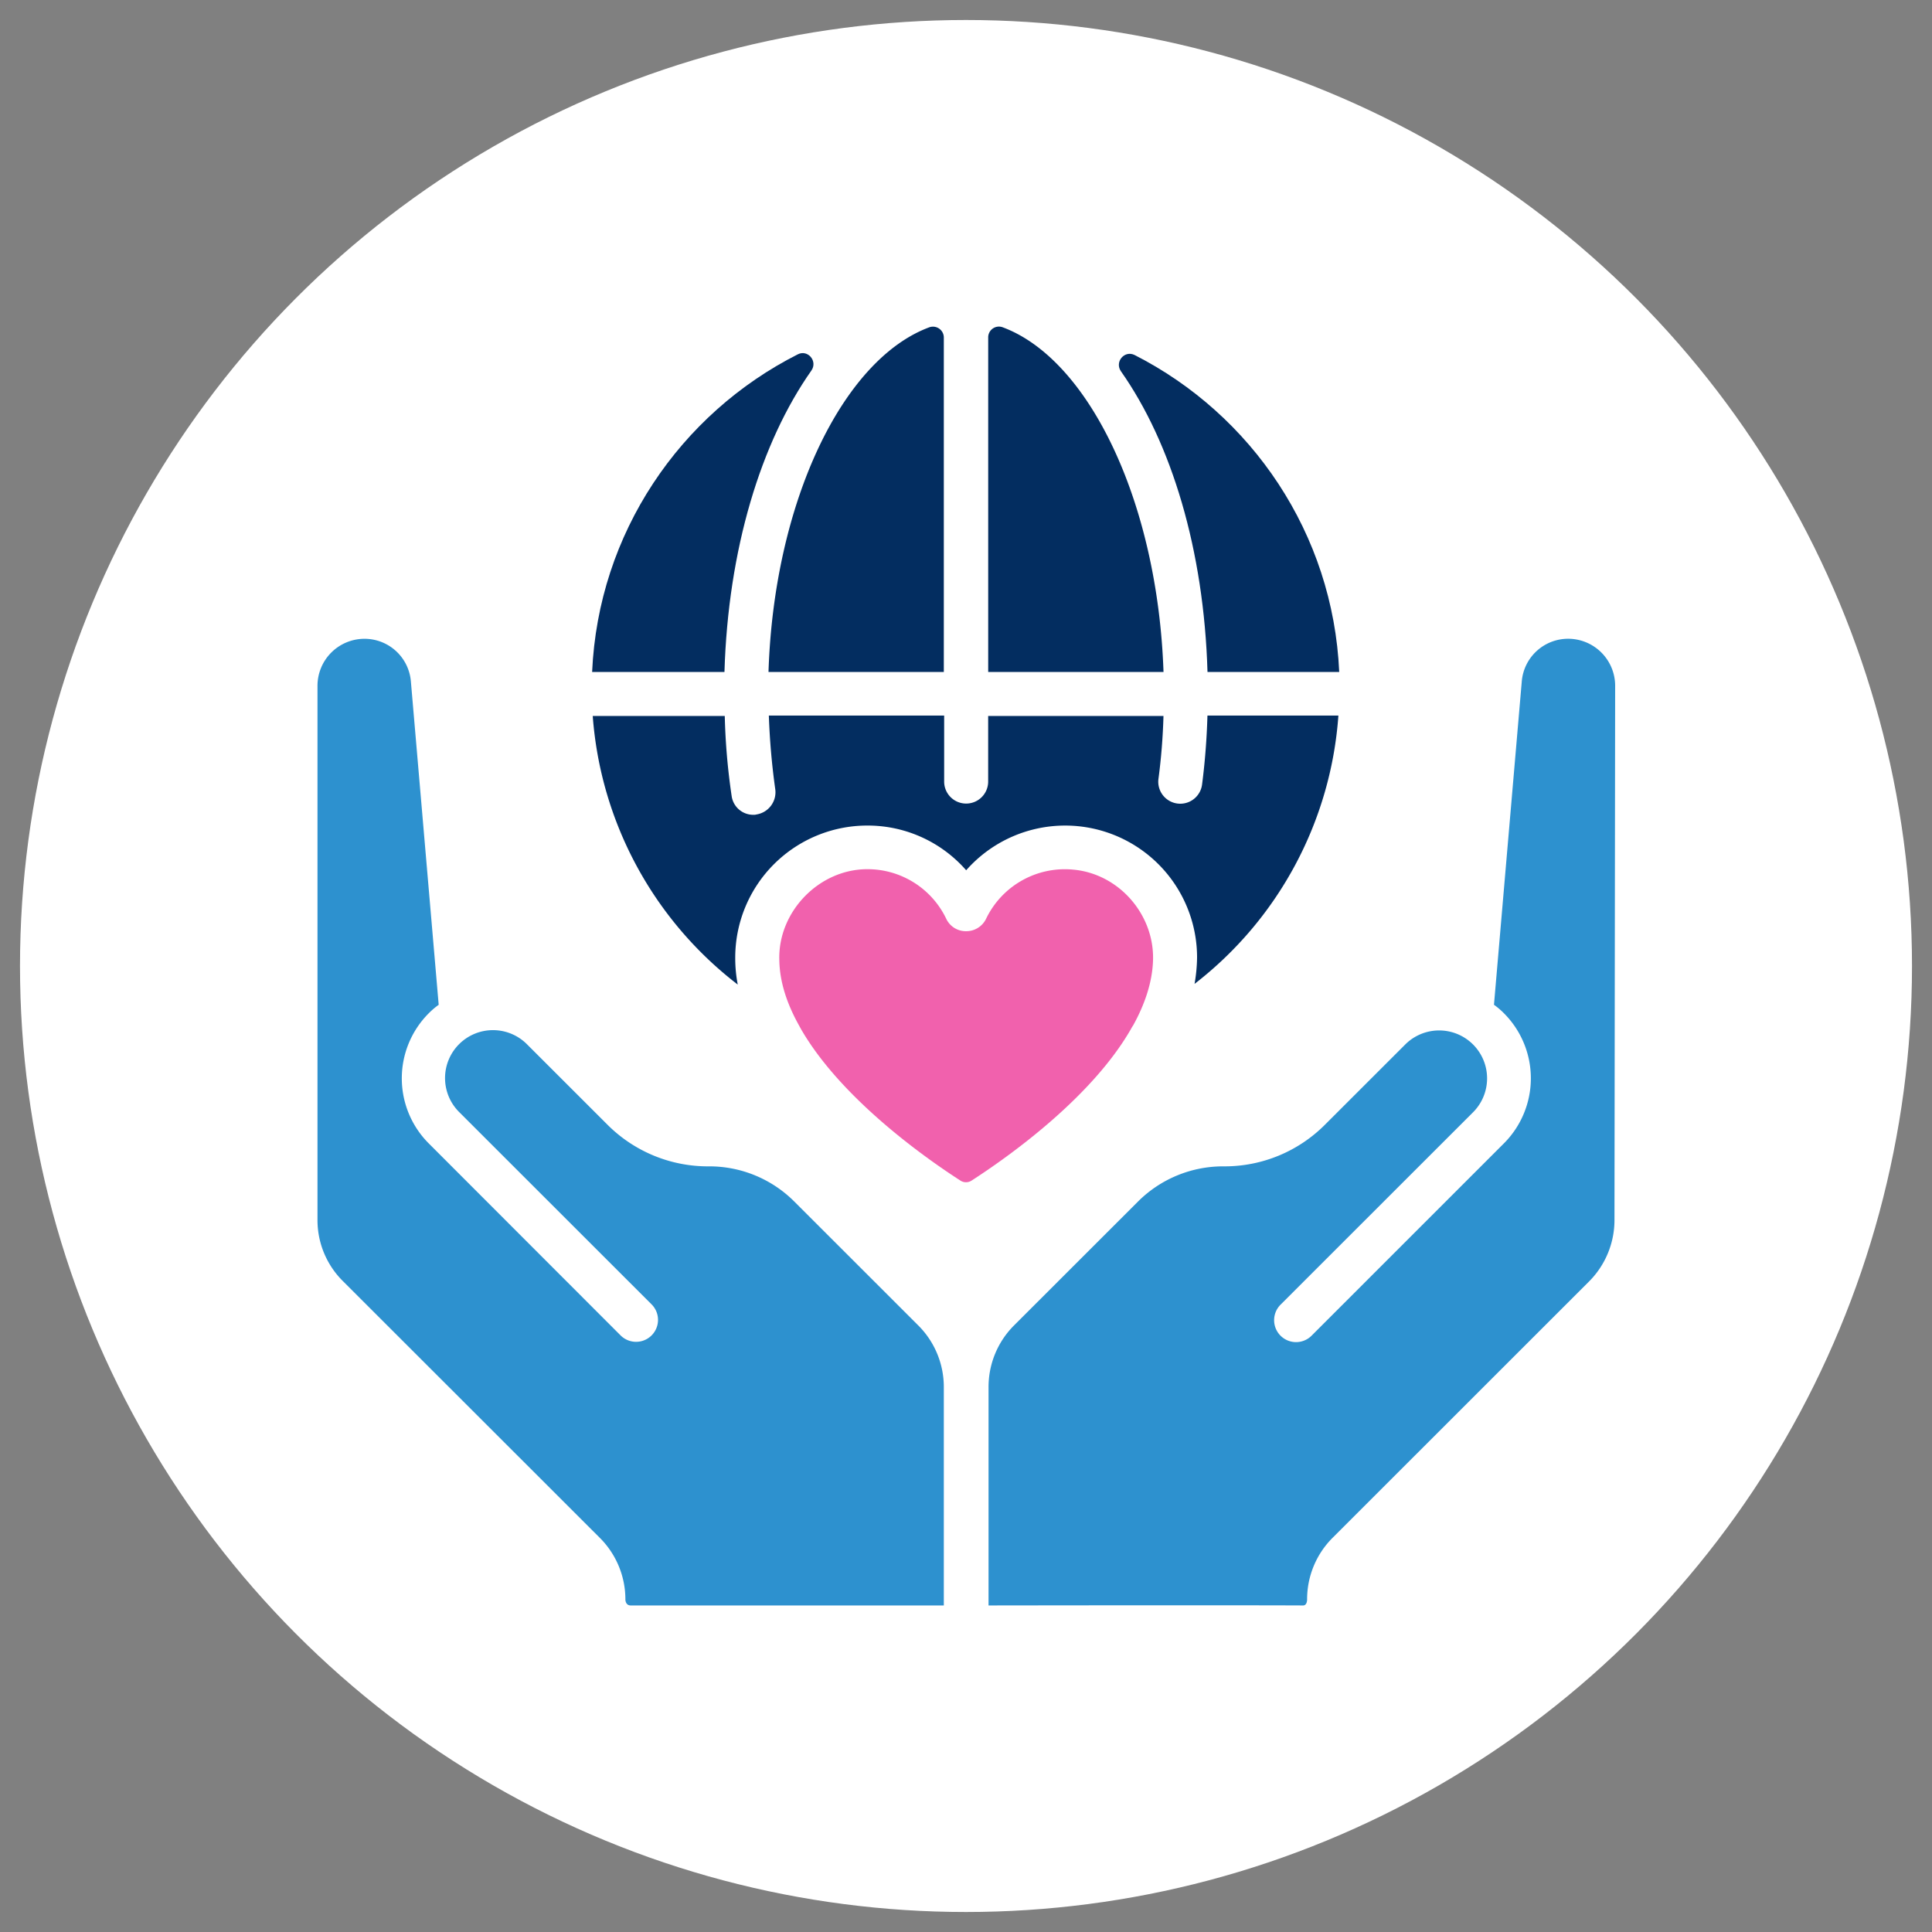
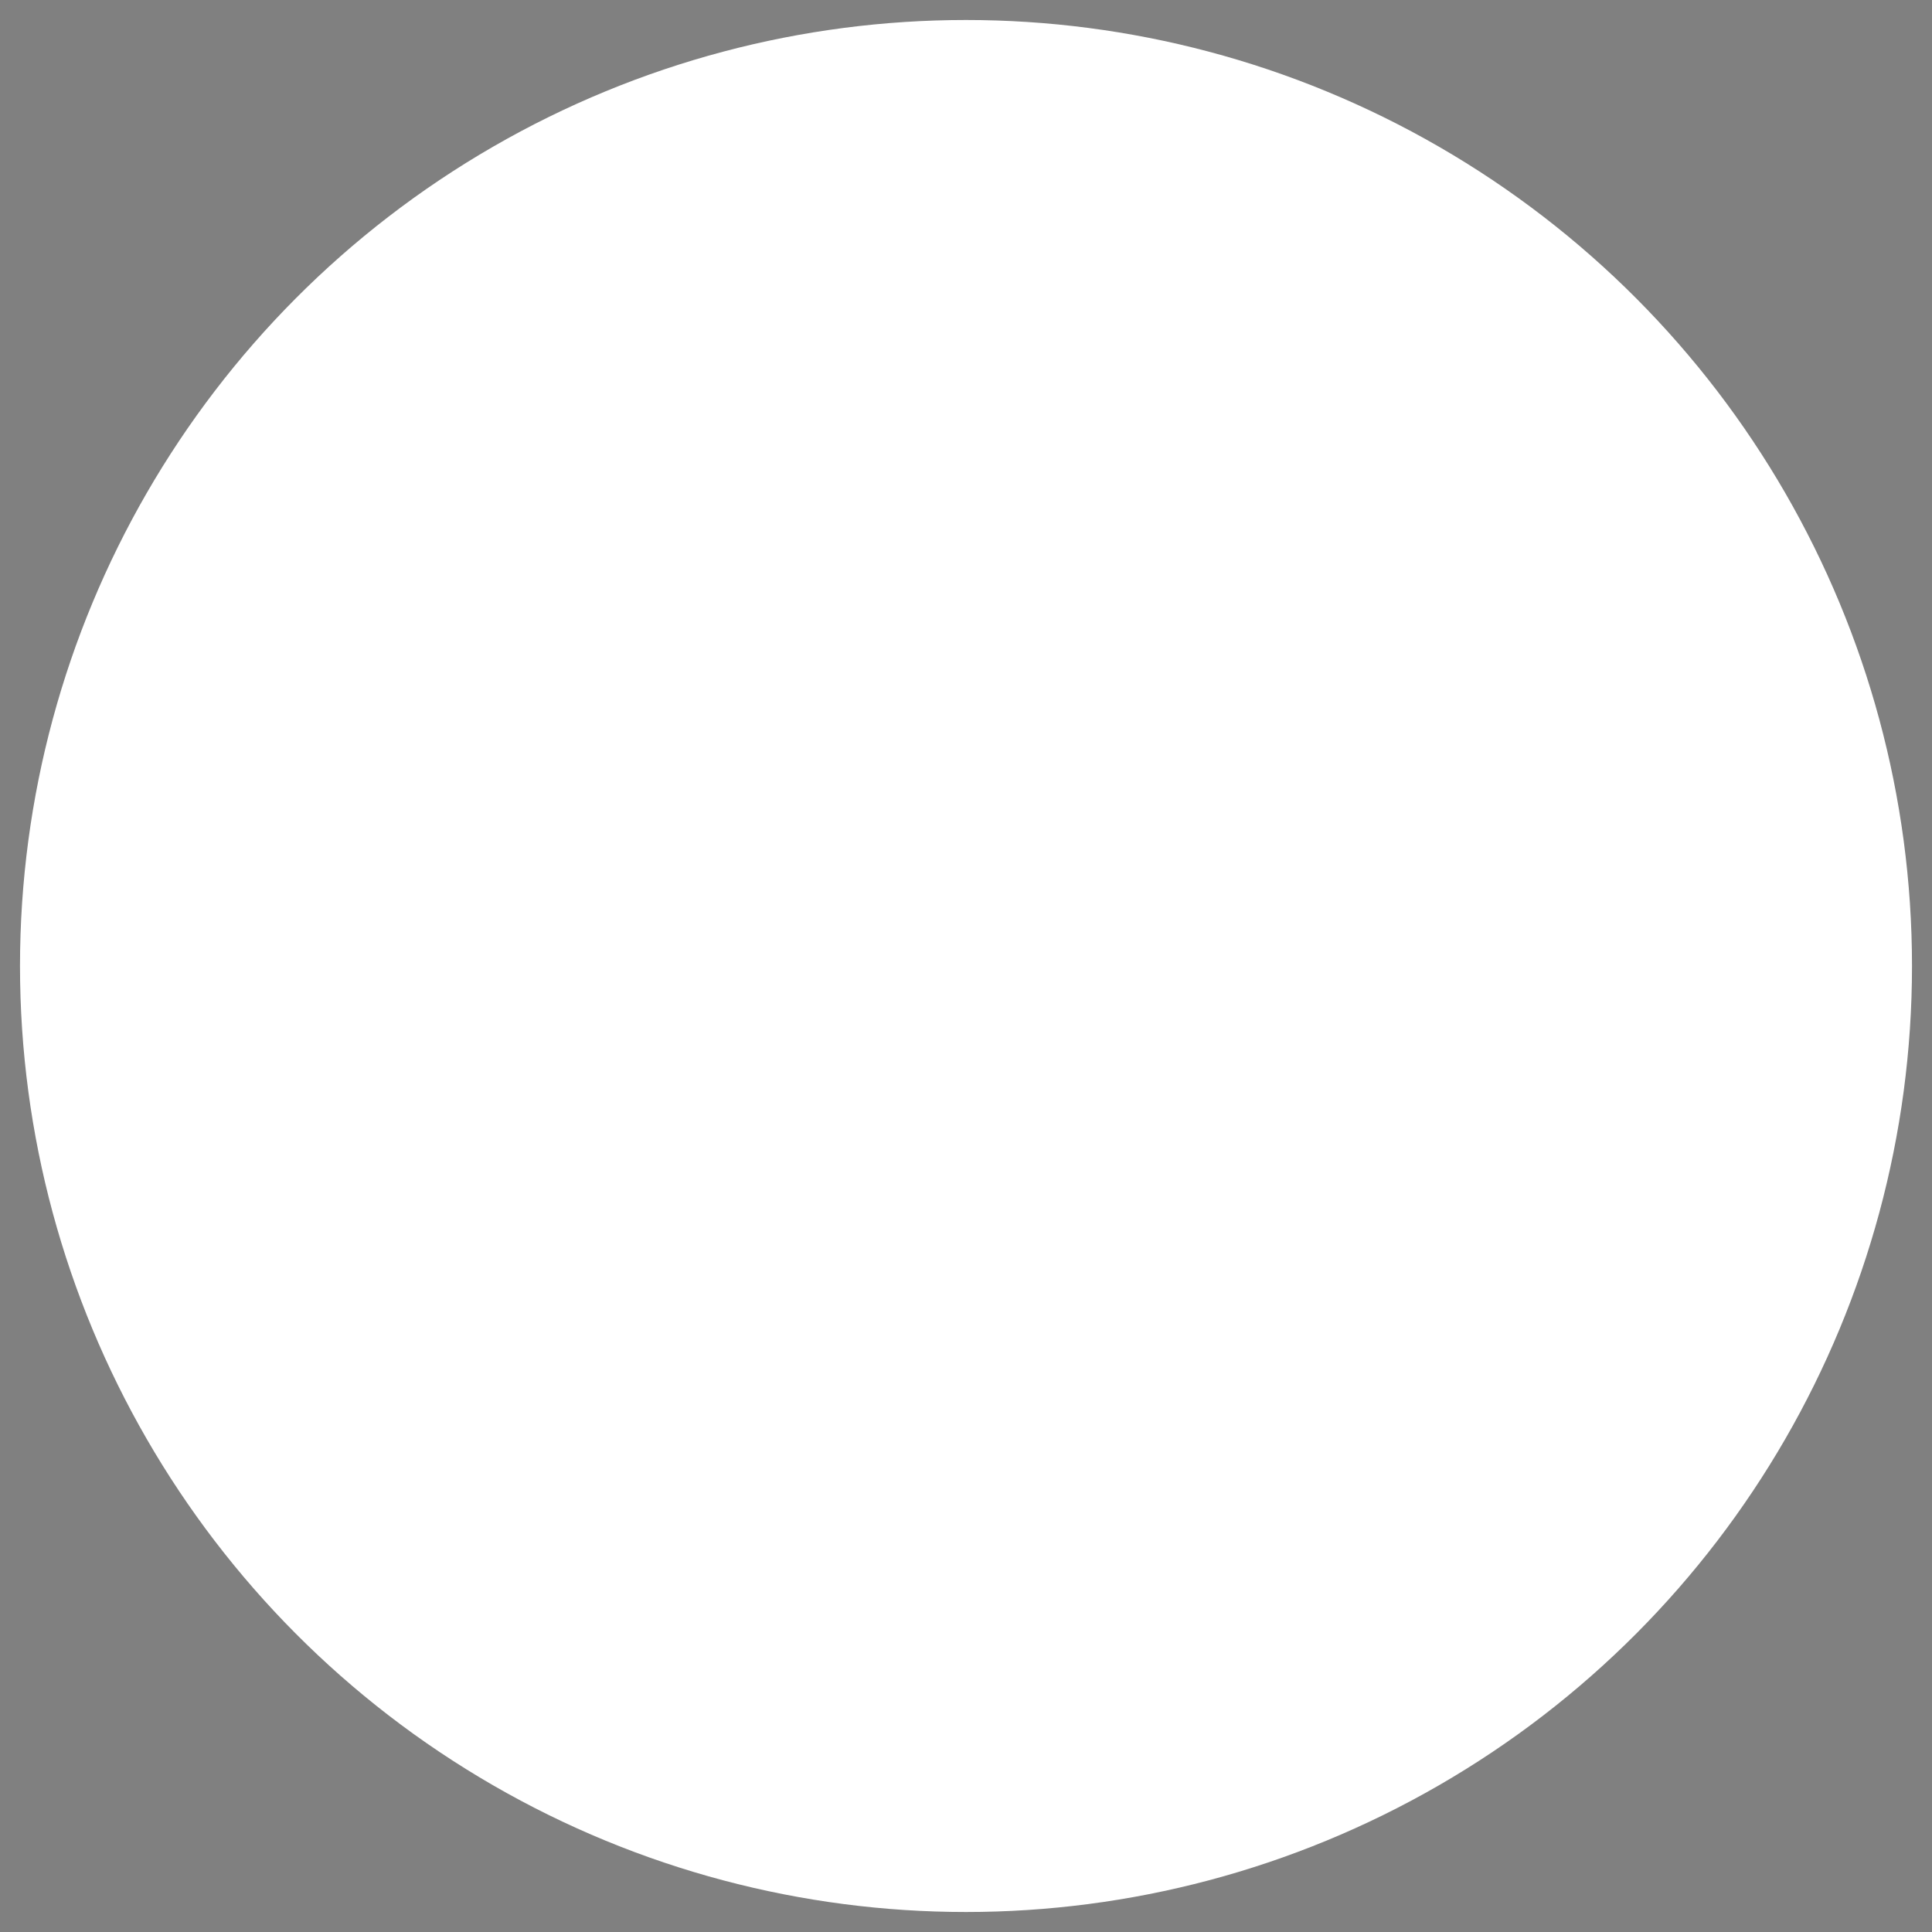
<svg xmlns="http://www.w3.org/2000/svg" id="Layer_1" data-name="Layer 1" viewBox="0 0 1080 1080">
  <rect x="0" y="0" width="1080" height="1080" fill="#808080" stroke="none" />
  <defs>
    <style>.cls-1{fill:none;}.cls-2{fill:#fff;}.cls-3{clip-path:url(#clip-path);}.cls-4{fill:#2d91cf;}.cls-5{fill:#f161ad;}.cls-6{fill:#032d60;}</style>
    <clipPath id="clip-path">
-       <rect class="cls-1" x="177.5" y="182.54" width="725" height="714.92" />
-     </clipPath>
+       </clipPath>
  </defs>
  <title>non-profit-icon-germany-landing-page</title>
  <circle class="cls-2" cx="540" cy="540" r="528.82" />
  <g class="cls-3">
-     <path class="cls-4" d="M335.21,859.57,192,716.46a48,48,0,0,1-14.52-34.67V383.29a26.29,26.29,0,0,1,26.22-26.2,26,26,0,0,1,26,24l15.53,180.6a42.51,42.51,0,0,0-5.65,4.83,51.45,51.45,0,0,0,0,72.56L346.9,746.49a12.26,12.26,0,1,0,17.35-17.33L256.76,621.73a26.8,26.8,0,1,1,37.91-37.89l44.77,44.74A79.4,79.4,0,0,0,396.31,652a67.14,67.14,0,0,1,47.8,19.76l69.17,69.13a48.6,48.6,0,0,1,14.32,34.67V897.46h-175c-3,0-3-3.23-3-3.23A48.61,48.61,0,0,0,335.21,859.57ZM902.5,681.79a48.58,48.58,0,0,1-14.32,34.67L745,859.57a48.58,48.58,0,0,0-14.32,34.66s0,3.23-2.22,3.23c-43.16-.2-175.86,0-175.86,0V775.52a48.64,48.64,0,0,1,14.32-34.67l69.18-69.13A67.34,67.34,0,0,1,684.29,652a79.16,79.16,0,0,0,56.47-23.38l44.77-44.74a26.8,26.8,0,0,1,37.92,37.89L716,729.16a12.26,12.26,0,1,0,17.34,17.33L840.79,639.06a51.45,51.45,0,0,0,0-72.56,42.51,42.51,0,0,0-5.65-4.83l15.53-180.6a26,26,0,0,1,26-24,26.29,26.29,0,0,1,26.21,26.2Z" />
-     <path class="cls-5" d="M543.33,659.82a5.74,5.74,0,0,1-6.66,0c-20-12.89-66.35-45.75-88.73-84.25-.41-.8-.81-1.41-1.21-2.21-6.66-11.89-10.89-24.19-11.09-36.69-.81-27,22.18-50.79,49.2-50.79A48.75,48.75,0,0,1,529,513.7a12.1,12.1,0,0,0,11.09,6.85,12.3,12.3,0,0,0,11.09-6.85,48.83,48.83,0,0,1,48.2-27.62c25.82,2,46,25,45.17,50.8-.4,12.29-4.63,24.59-11.09,36.28a18.35,18.35,0,0,0-1.21,2C610.08,613.87,563.29,646.93,543.33,659.82Z" />
    <path class="cls-6" d="M667.76,550a91.68,91.68,0,0,0,1.41-14.72A73.74,73.74,0,0,0,540.1,486.49a73.09,73.09,0,0,0-55.26-25A73.83,73.83,0,0,0,411,535.26a77.39,77.39,0,0,0,1.41,15.12,208.7,208.7,0,0,1-81.07-150.16h73.81A362.89,362.89,0,0,0,409,445a12.17,12.17,0,0,0,12.1,10.48,5.6,5.6,0,0,0,1.81-.2,12.57,12.57,0,0,0,10.49-13.91A395.9,395.9,0,0,1,429.79,400h98V436.9a12.3,12.3,0,1,0,24.6,0V400.22h98a337.29,337.29,0,0,1-2.82,35.27,12.29,12.29,0,0,0,24.4,3c1.62-12.5,2.62-25.4,3-38.5h73.2A208.27,208.27,0,0,1,667.76,550Z" />
    <path class="cls-6" d="M560.47,182.94c48.4,17.94,86.72,98,89.94,192.69h-98V188.79A6,6,0,0,1,560.47,182.94Z" />
-     <path class="cls-6" d="M527.6,188.79V375.63h-98c3-94.73,41.34-174.75,89.94-192.69A6.08,6.08,0,0,1,527.6,188.79Z" />
    <path class="cls-6" d="M748.63,375.63H675c-2-68.33-20.17-128-48.4-168.1-3.63-5.24,2-11.89,7.66-9.07C699.62,231.72,745.2,298.23,748.63,375.63Z" />
    <path class="cls-6" d="M453.58,207.13c-28.23,40.11-46.58,100-48.6,168.5H331c3.43-77.6,49.21-144.31,115-177.57C451.57,195.24,457.22,201.89,453.58,207.13Z" />
  </g>
</svg>